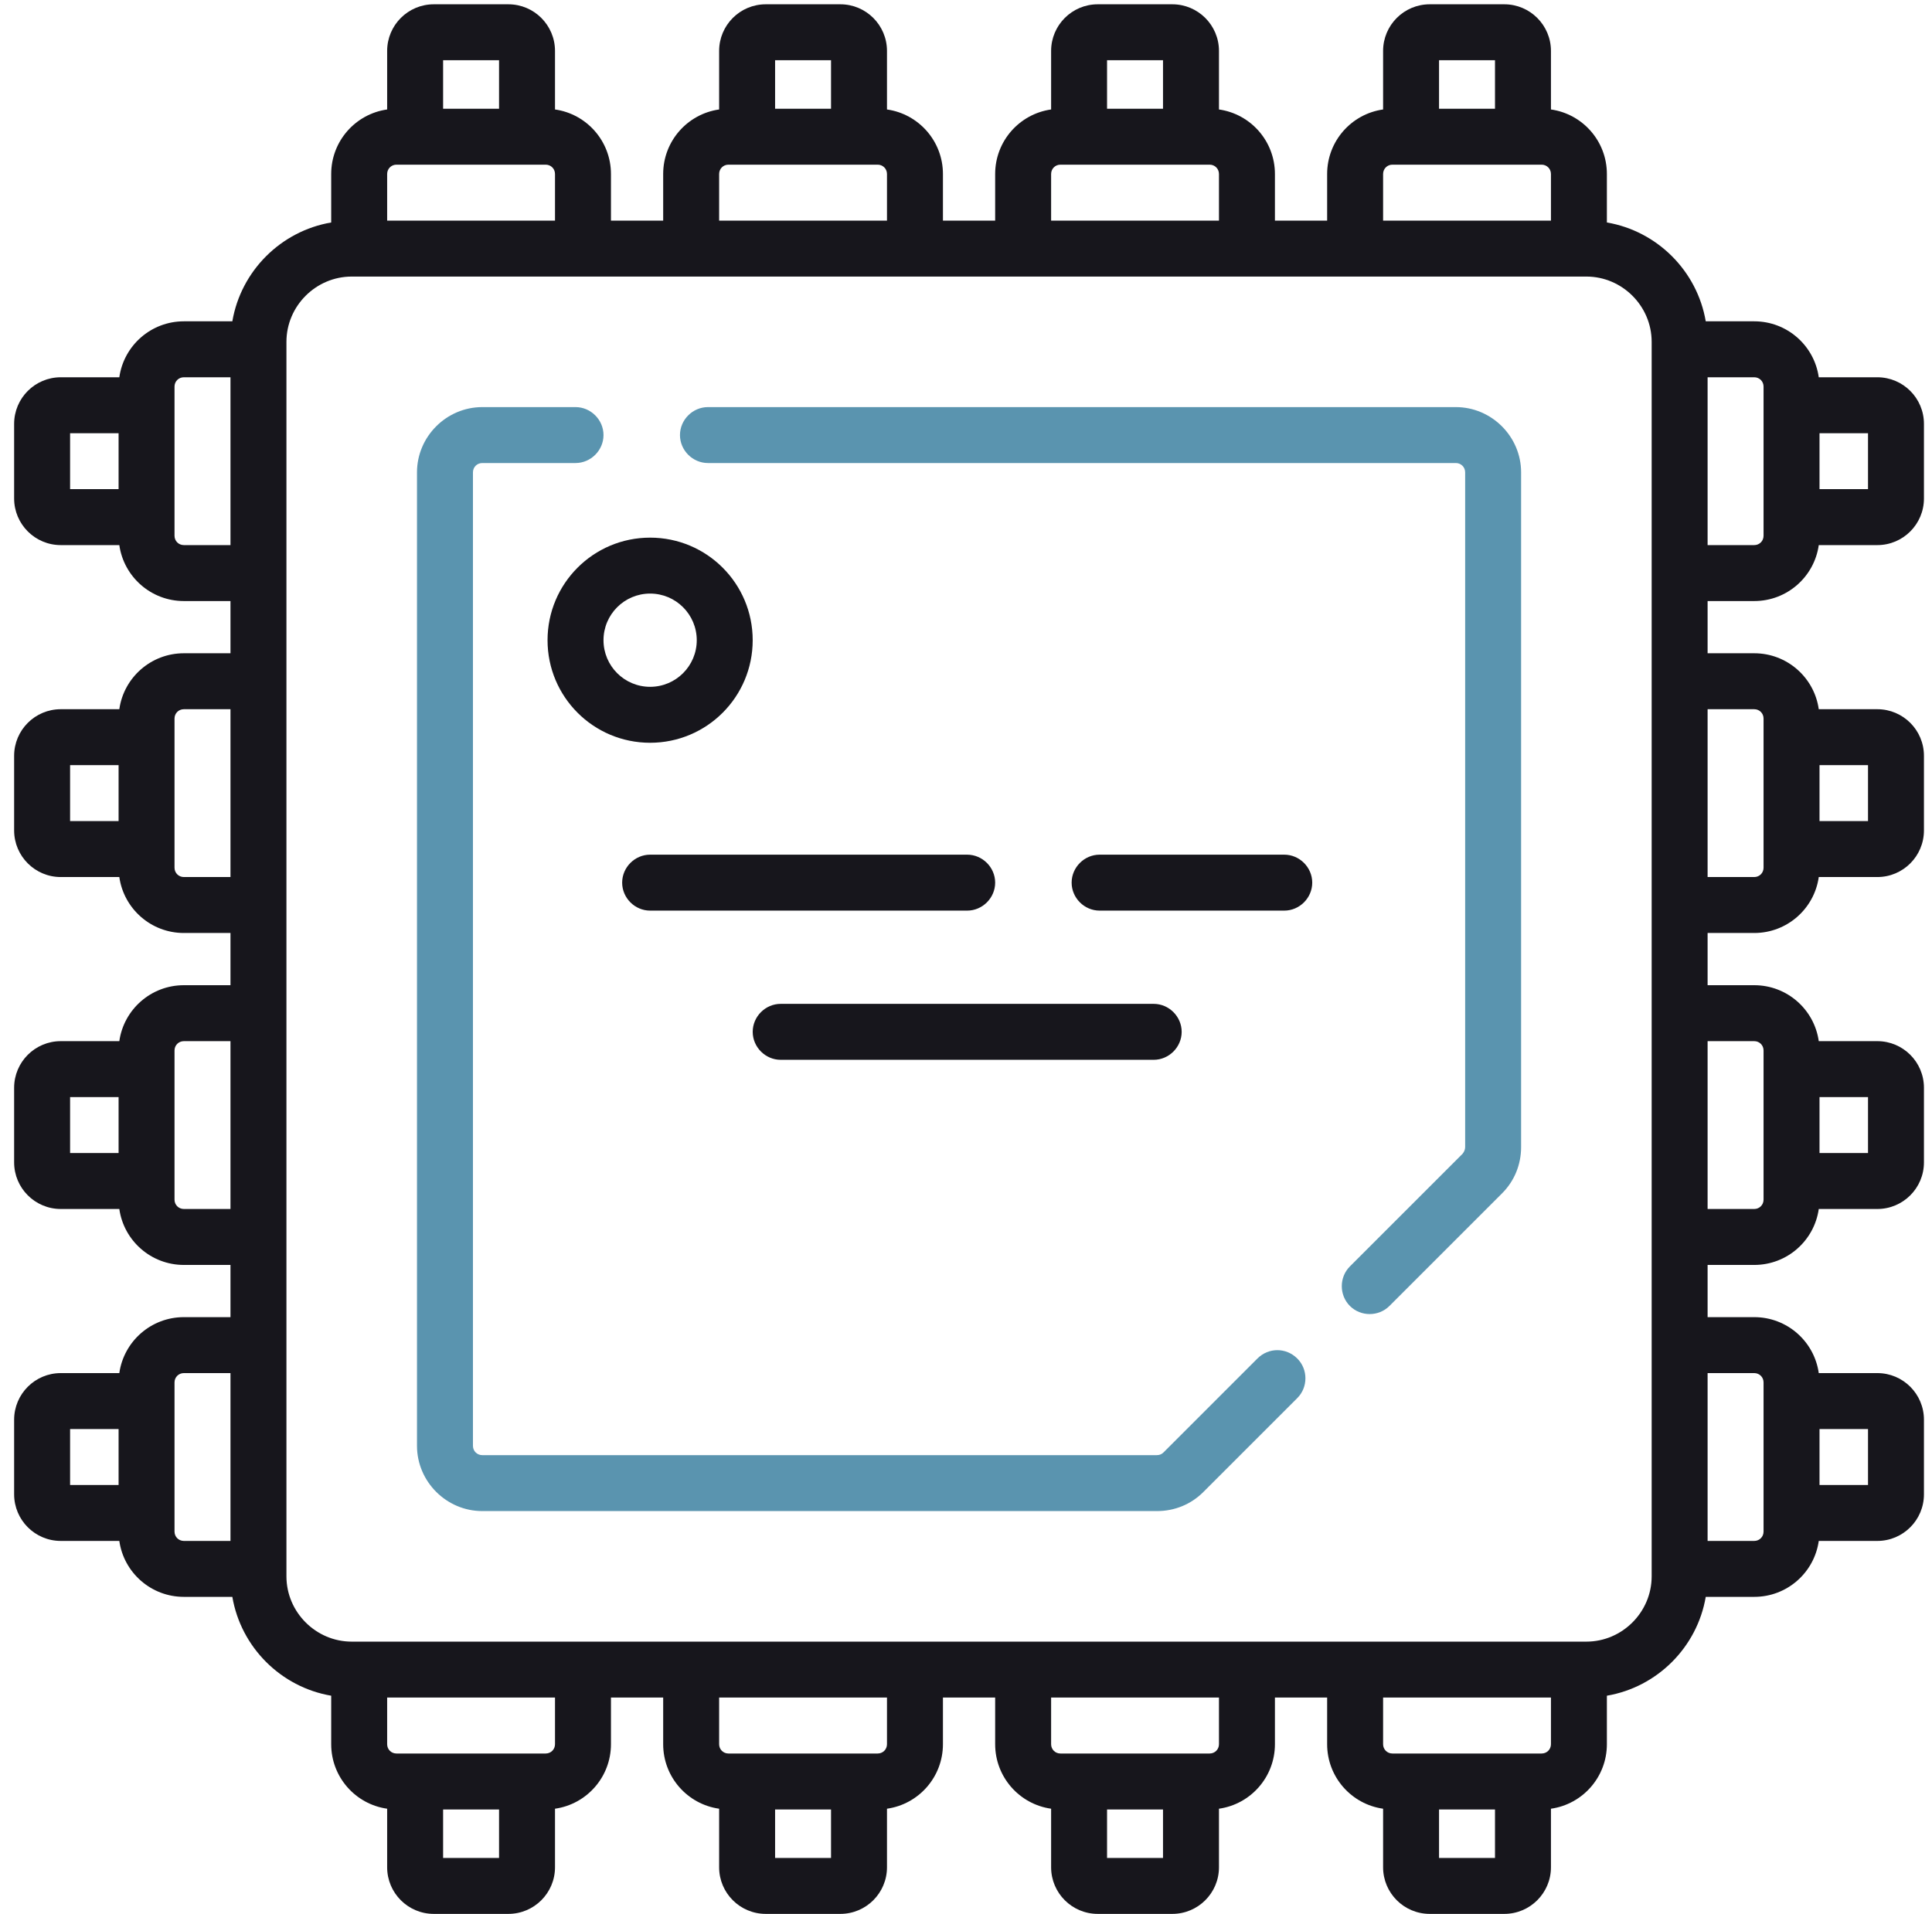
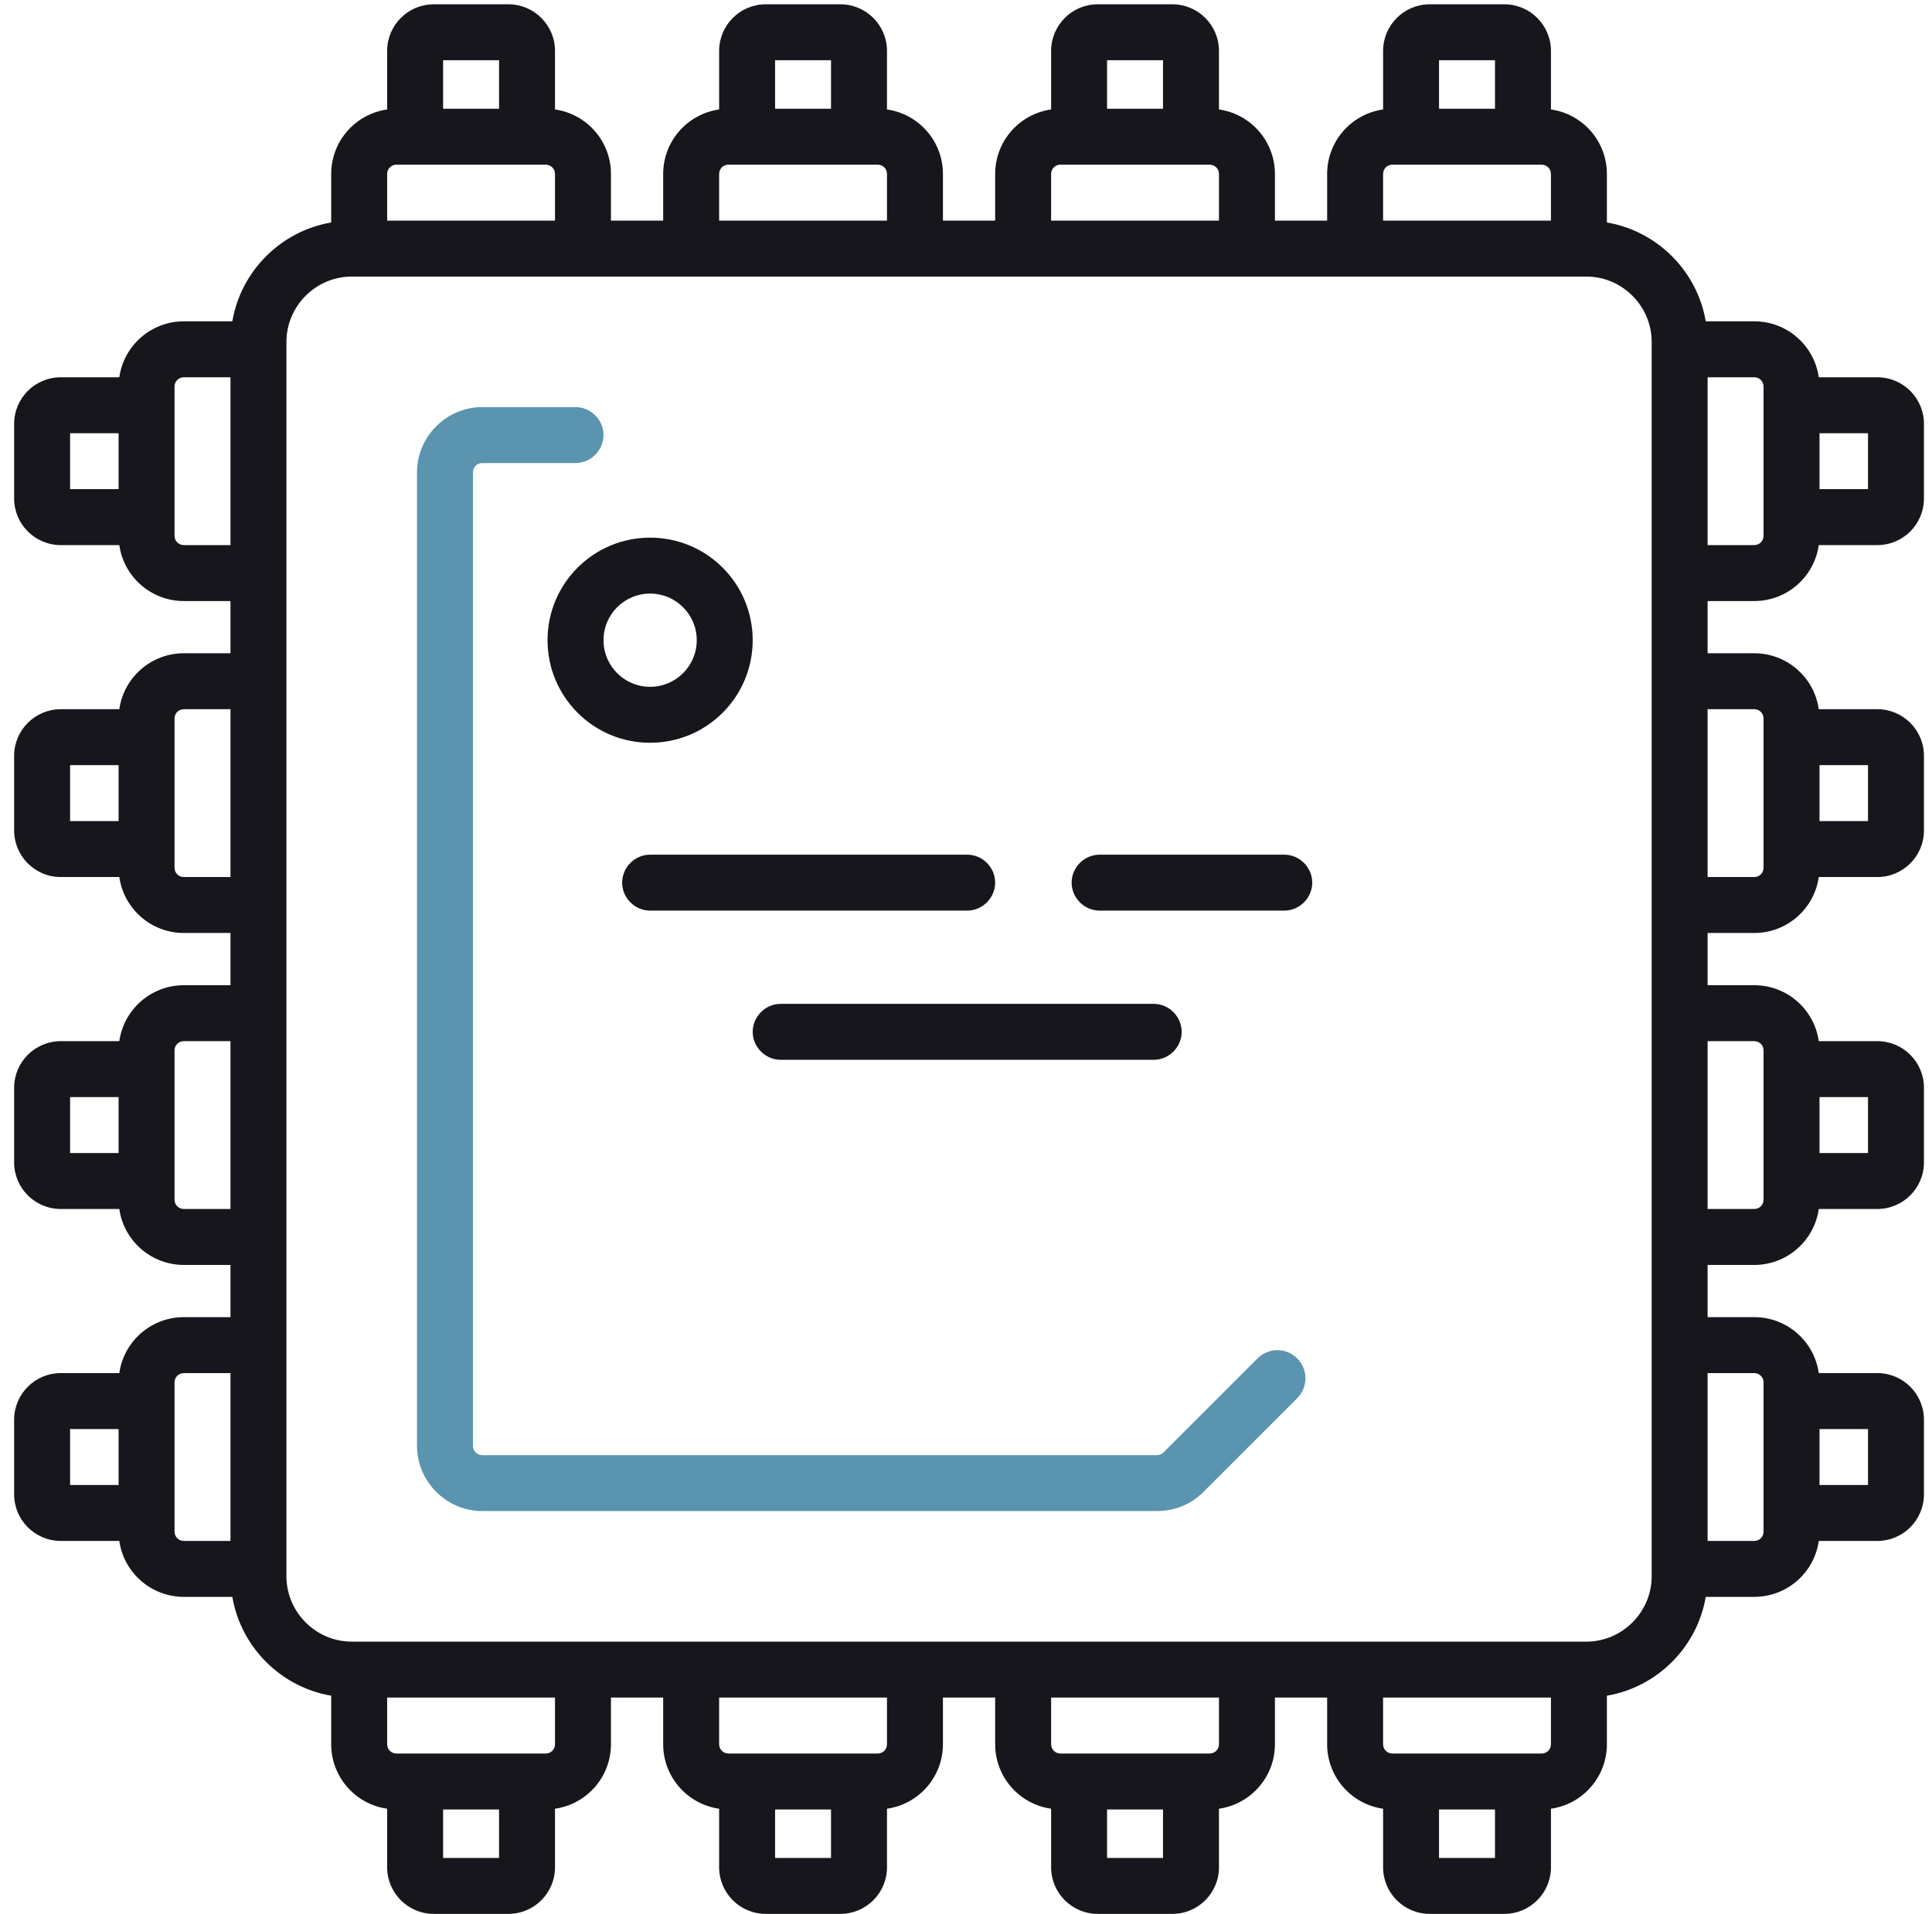
<svg xmlns="http://www.w3.org/2000/svg" width="108" height="107" viewBox="0 0 108 107" fill="none">
  <path d="M70.289 75.952L65.034 81.207C64.93 81.311 64.805 81.353 64.659 81.353H26.959C26.667 81.353 26.438 81.123 26.438 80.831V26.409C26.438 26.117 26.667 25.887 26.959 25.887H32.172C33.027 25.887 33.736 25.178 33.736 24.324C33.736 23.469 33.027 22.76 32.172 22.76H26.959C24.958 22.76 23.31 24.407 23.31 26.409V80.831C23.31 82.833 24.958 84.48 26.959 84.48H64.68C65.66 84.48 66.577 84.105 67.265 83.417L72.52 78.162C73.125 77.558 73.125 76.557 72.52 75.952C71.894 75.327 70.914 75.327 70.289 75.952Z" fill="#5A94AF" />
-   <path d="M81.382 22.76H39.575C38.72 22.76 38.011 23.469 38.011 24.324C38.011 25.178 38.72 25.887 39.575 25.887H81.382C81.674 25.887 81.903 26.117 81.903 26.409V64.129C81.903 64.275 81.841 64.4 81.758 64.505L75.46 70.802C74.856 71.406 74.856 72.407 75.46 73.012C76.065 73.617 77.066 73.617 77.671 73.012L83.968 66.715C84.656 66.027 85.031 65.109 85.031 64.129V26.409C85.031 24.407 83.384 22.76 81.382 22.76Z" fill="#5A94AF" />
  <path d="M98.063 33.603C99.898 33.603 101.42 32.247 101.67 30.475H104.944C106.383 30.475 107.55 29.307 107.55 27.869V23.698C107.55 22.259 106.383 21.092 104.944 21.092H101.67C101.42 19.319 99.898 17.964 98.063 17.964H95.352C94.873 15.149 92.641 12.918 89.826 12.438V9.728C89.826 7.893 88.471 6.371 86.699 6.12V2.847C86.699 1.408 85.531 0.24 84.092 0.24H79.922C78.483 0.24 77.316 1.408 77.316 2.847V6.12C75.543 6.371 74.188 7.893 74.188 9.728V12.334H71.269V9.728C71.269 7.893 69.913 6.371 68.141 6.12V2.847C68.141 1.408 66.973 0.24 65.534 0.24H61.364C59.925 0.24 58.758 1.408 58.758 2.847V6.12C56.985 6.371 55.63 7.893 55.63 9.728V12.334H52.711V9.728C52.711 7.893 51.355 6.371 49.583 6.12V2.847C49.583 1.408 48.415 0.24 46.977 0.24H42.806C41.367 0.24 40.2 1.408 40.2 2.847V6.12C38.427 6.371 37.072 7.893 37.072 9.728V12.334H34.153V9.728C34.153 7.893 32.797 6.371 31.025 6.12V2.847C31.025 1.408 29.857 0.24 28.419 0.24H24.248C22.809 0.24 21.642 1.408 21.642 2.847V6.12C19.869 6.371 18.514 7.893 18.514 9.728V12.438C15.699 12.918 13.468 15.149 12.988 17.964H10.278C8.443 17.964 6.921 19.319 6.67 21.092H3.397C1.958 21.092 0.79 22.259 0.79 23.698V27.869C0.79 29.307 1.958 30.475 3.397 30.475H6.67C6.921 32.247 8.443 33.603 10.278 33.603H12.884V36.522H10.278C8.443 36.522 6.921 37.877 6.67 39.65H3.397C1.958 39.65 0.79 40.817 0.79 42.256V46.426C0.79 47.865 1.958 49.033 3.397 49.033H6.67C6.921 50.805 8.443 52.161 10.278 52.161H12.884V55.08H10.278C8.443 55.08 6.921 56.435 6.67 58.208H3.397C1.958 58.208 0.79 59.375 0.79 60.814V64.984C0.79 66.423 1.958 67.591 3.397 67.591H6.67C6.921 69.363 8.443 70.719 10.278 70.719H12.884V73.638H10.278C8.443 73.638 6.921 74.993 6.67 76.766H3.397C1.958 76.766 0.79 77.933 0.79 79.372V83.542C0.79 84.981 1.958 86.149 3.397 86.149H6.67C6.921 87.921 8.443 89.276 10.278 89.276H12.988C13.468 92.091 15.699 94.323 18.514 94.802V97.513C18.514 99.348 19.869 100.87 21.642 101.12V104.394C21.642 105.833 22.809 107 24.248 107H28.419C29.857 107 31.025 105.833 31.025 104.394V101.12C32.797 100.87 34.153 99.348 34.153 97.513V94.906H37.072V97.513C37.072 99.348 38.427 100.87 40.2 101.12V104.394C40.2 105.833 41.367 107 42.806 107H46.977C48.415 107 49.583 105.833 49.583 104.394V101.12C51.355 100.87 52.711 99.348 52.711 97.513V94.906H55.63V97.513C55.63 99.348 56.985 100.87 58.758 101.12V104.394C58.758 105.833 59.925 107 61.364 107H65.534C66.973 107 68.141 105.833 68.141 104.394V101.12C69.913 100.87 71.269 99.348 71.269 97.513V94.906H74.188V97.513C74.188 99.348 75.543 100.87 77.316 101.12V104.394C77.316 105.833 78.483 107 79.922 107H84.092C85.531 107 86.699 105.833 86.699 104.394V101.12C88.471 100.87 89.826 99.348 89.826 97.513V94.802C92.641 94.323 94.873 92.091 95.352 89.276H98.063C99.898 89.276 101.42 87.921 101.67 86.149H104.944C106.383 86.149 107.55 84.981 107.55 83.542V79.372C107.55 77.933 106.383 76.766 104.944 76.766H101.67C101.42 74.993 99.898 73.638 98.063 73.638H95.456V70.719H98.063C99.898 70.719 101.42 69.363 101.67 67.591H104.944C106.383 67.591 107.55 66.423 107.55 64.984V60.814C107.55 59.375 106.383 58.208 104.944 58.208H101.67C101.42 56.435 99.898 55.08 98.063 55.08H95.456V52.161H98.063C99.898 52.161 101.42 50.805 101.67 49.033H104.944C106.383 49.033 107.55 47.865 107.55 46.426V42.256C107.55 40.817 106.383 39.65 104.944 39.65H101.67C101.42 37.877 99.898 36.522 98.063 36.522H95.456V33.603H98.063ZM104.423 27.347H101.712V24.22H104.423V27.347ZM98.584 21.613V29.954C98.584 30.246 98.355 30.475 98.063 30.475H95.456V21.092H98.063C98.355 21.092 98.584 21.321 98.584 21.613ZM80.443 3.368H83.571V6.079H80.443V3.368ZM77.316 9.728C77.316 9.436 77.545 9.206 77.837 9.206H86.177C86.469 9.206 86.699 9.436 86.699 9.728V12.334H77.316V9.728ZM61.885 3.368H65.013V6.079H61.885V3.368ZM58.758 9.728C58.758 9.436 58.987 9.206 59.279 9.206H67.62C67.912 9.206 68.141 9.436 68.141 9.728V12.334H58.758V9.728ZM43.328 3.368H46.455V6.079H43.328V3.368ZM40.2 9.728C40.2 9.436 40.429 9.206 40.721 9.206H49.062C49.354 9.206 49.583 9.436 49.583 9.728V12.334H40.2V9.728ZM24.77 3.368H27.897V6.079H24.77V3.368ZM22.163 9.206H30.504C30.796 9.206 31.025 9.436 31.025 9.728V12.334H21.642V9.728C21.642 9.436 21.871 9.206 22.163 9.206ZM3.918 24.22H6.629V27.347H3.918V24.22ZM10.278 30.475C9.986 30.475 9.756 30.246 9.756 29.954C9.756 28.473 9.756 23.093 9.756 21.613C9.756 21.321 9.986 21.092 10.278 21.092H12.884V30.475H10.278ZM3.918 42.777H6.629V45.905H3.918V42.777ZM10.278 49.033C9.986 49.033 9.756 48.803 9.756 48.512C9.756 47.031 9.756 41.651 9.756 40.171C9.756 39.879 9.986 39.65 10.278 39.65H12.884V49.033H10.278ZM3.918 61.335H6.629V64.463H3.918V61.335ZM10.278 67.591C9.986 67.591 9.756 67.361 9.756 67.07C9.756 65.589 9.756 60.209 9.756 58.729C9.756 58.437 9.986 58.208 10.278 58.208H12.884V67.591H10.278ZM3.918 79.893H6.629V83.021H3.918V79.893ZM9.756 85.627C9.756 84.147 9.756 78.767 9.756 77.287C9.756 76.995 9.986 76.766 10.278 76.766H12.884V86.149H10.278C9.986 86.149 9.756 85.919 9.756 85.627ZM27.897 103.873H24.77V101.162H27.897V103.873ZM31.025 97.513C31.025 97.805 30.796 98.034 30.504 98.034C29.023 98.034 23.644 98.034 22.163 98.034C21.871 98.034 21.642 97.805 21.642 97.513V94.906H31.025V97.513ZM46.455 103.873H43.328V101.162H46.455V103.873ZM49.583 97.513C49.583 97.805 49.354 98.034 49.062 98.034C47.581 98.034 42.202 98.034 40.721 98.034C40.429 98.034 40.2 97.805 40.2 97.513V94.906H49.583V97.513ZM65.013 103.873H61.885V101.162H65.013V103.873ZM68.141 97.513C68.141 97.805 67.912 98.034 67.62 98.034C66.139 98.034 60.759 98.034 59.279 98.034C58.987 98.034 58.758 97.805 58.758 97.513V94.906H68.141V97.513ZM83.571 103.873H80.443V101.162H83.571V103.873ZM86.177 98.034C84.697 98.034 79.317 98.034 77.837 98.034C77.545 98.034 77.316 97.805 77.316 97.513V94.906H86.699V97.513C86.699 97.805 86.469 98.034 86.177 98.034ZM92.329 88.13C92.329 90.131 90.681 91.779 88.68 91.779H19.661C17.659 91.779 16.012 90.131 16.012 88.13V19.111C16.012 17.109 17.659 15.462 19.661 15.462H88.68C90.681 15.462 92.329 17.109 92.329 19.111V88.13ZM104.423 83.021H101.712V79.893H104.423V83.021ZM98.063 76.766C98.355 76.766 98.584 76.995 98.584 77.287V85.627C98.584 85.919 98.355 86.149 98.063 86.149H95.456V76.766H98.063ZM104.423 64.463H101.712V61.335H104.423V64.463ZM98.063 58.208C98.355 58.208 98.584 58.437 98.584 58.729V67.07C98.584 67.361 98.355 67.591 98.063 67.591H95.456V58.208H98.063ZM104.423 45.905H101.712V42.777H104.423V45.905ZM98.063 39.65C98.355 39.65 98.584 39.879 98.584 40.171V48.512C98.584 48.803 98.355 49.033 98.063 49.033H95.456V39.65H98.063Z" fill="#17161C" />
  <path d="M36.342 30.058C33.173 30.058 30.608 32.622 30.608 35.792C30.608 38.961 33.173 41.526 36.342 41.526C39.511 41.526 42.076 38.961 42.076 35.792C42.076 32.622 39.511 30.058 36.342 30.058ZM36.342 38.398C34.903 38.398 33.736 37.231 33.736 35.792C33.736 34.353 34.903 33.185 36.342 33.185C37.781 33.185 38.949 34.353 38.949 35.792C38.949 37.231 37.781 38.398 36.342 38.398Z" fill="#17161C" />
  <path d="M42.077 57.687C42.077 58.542 42.786 59.251 43.641 59.251H64.492C65.347 59.251 66.056 58.542 66.056 57.687C66.056 56.832 65.347 56.123 64.492 56.123H43.641C42.786 56.123 42.077 56.832 42.077 57.687Z" fill="#17161C" />
  <path d="M54.066 47.782H36.342C35.487 47.782 34.779 48.491 34.779 49.346C34.779 50.201 35.487 50.91 36.342 50.91H54.066C54.921 50.91 55.63 50.201 55.63 49.346C55.63 48.491 54.921 47.782 54.066 47.782Z" fill="#17161C" />
  <path d="M71.791 47.782H61.469C60.614 47.782 59.905 48.491 59.905 49.346C59.905 50.201 60.614 50.91 61.469 50.91H71.791C72.646 50.91 73.355 50.201 73.355 49.346C73.355 48.491 72.646 47.782 71.791 47.782Z" fill="#17161C" />
</svg>